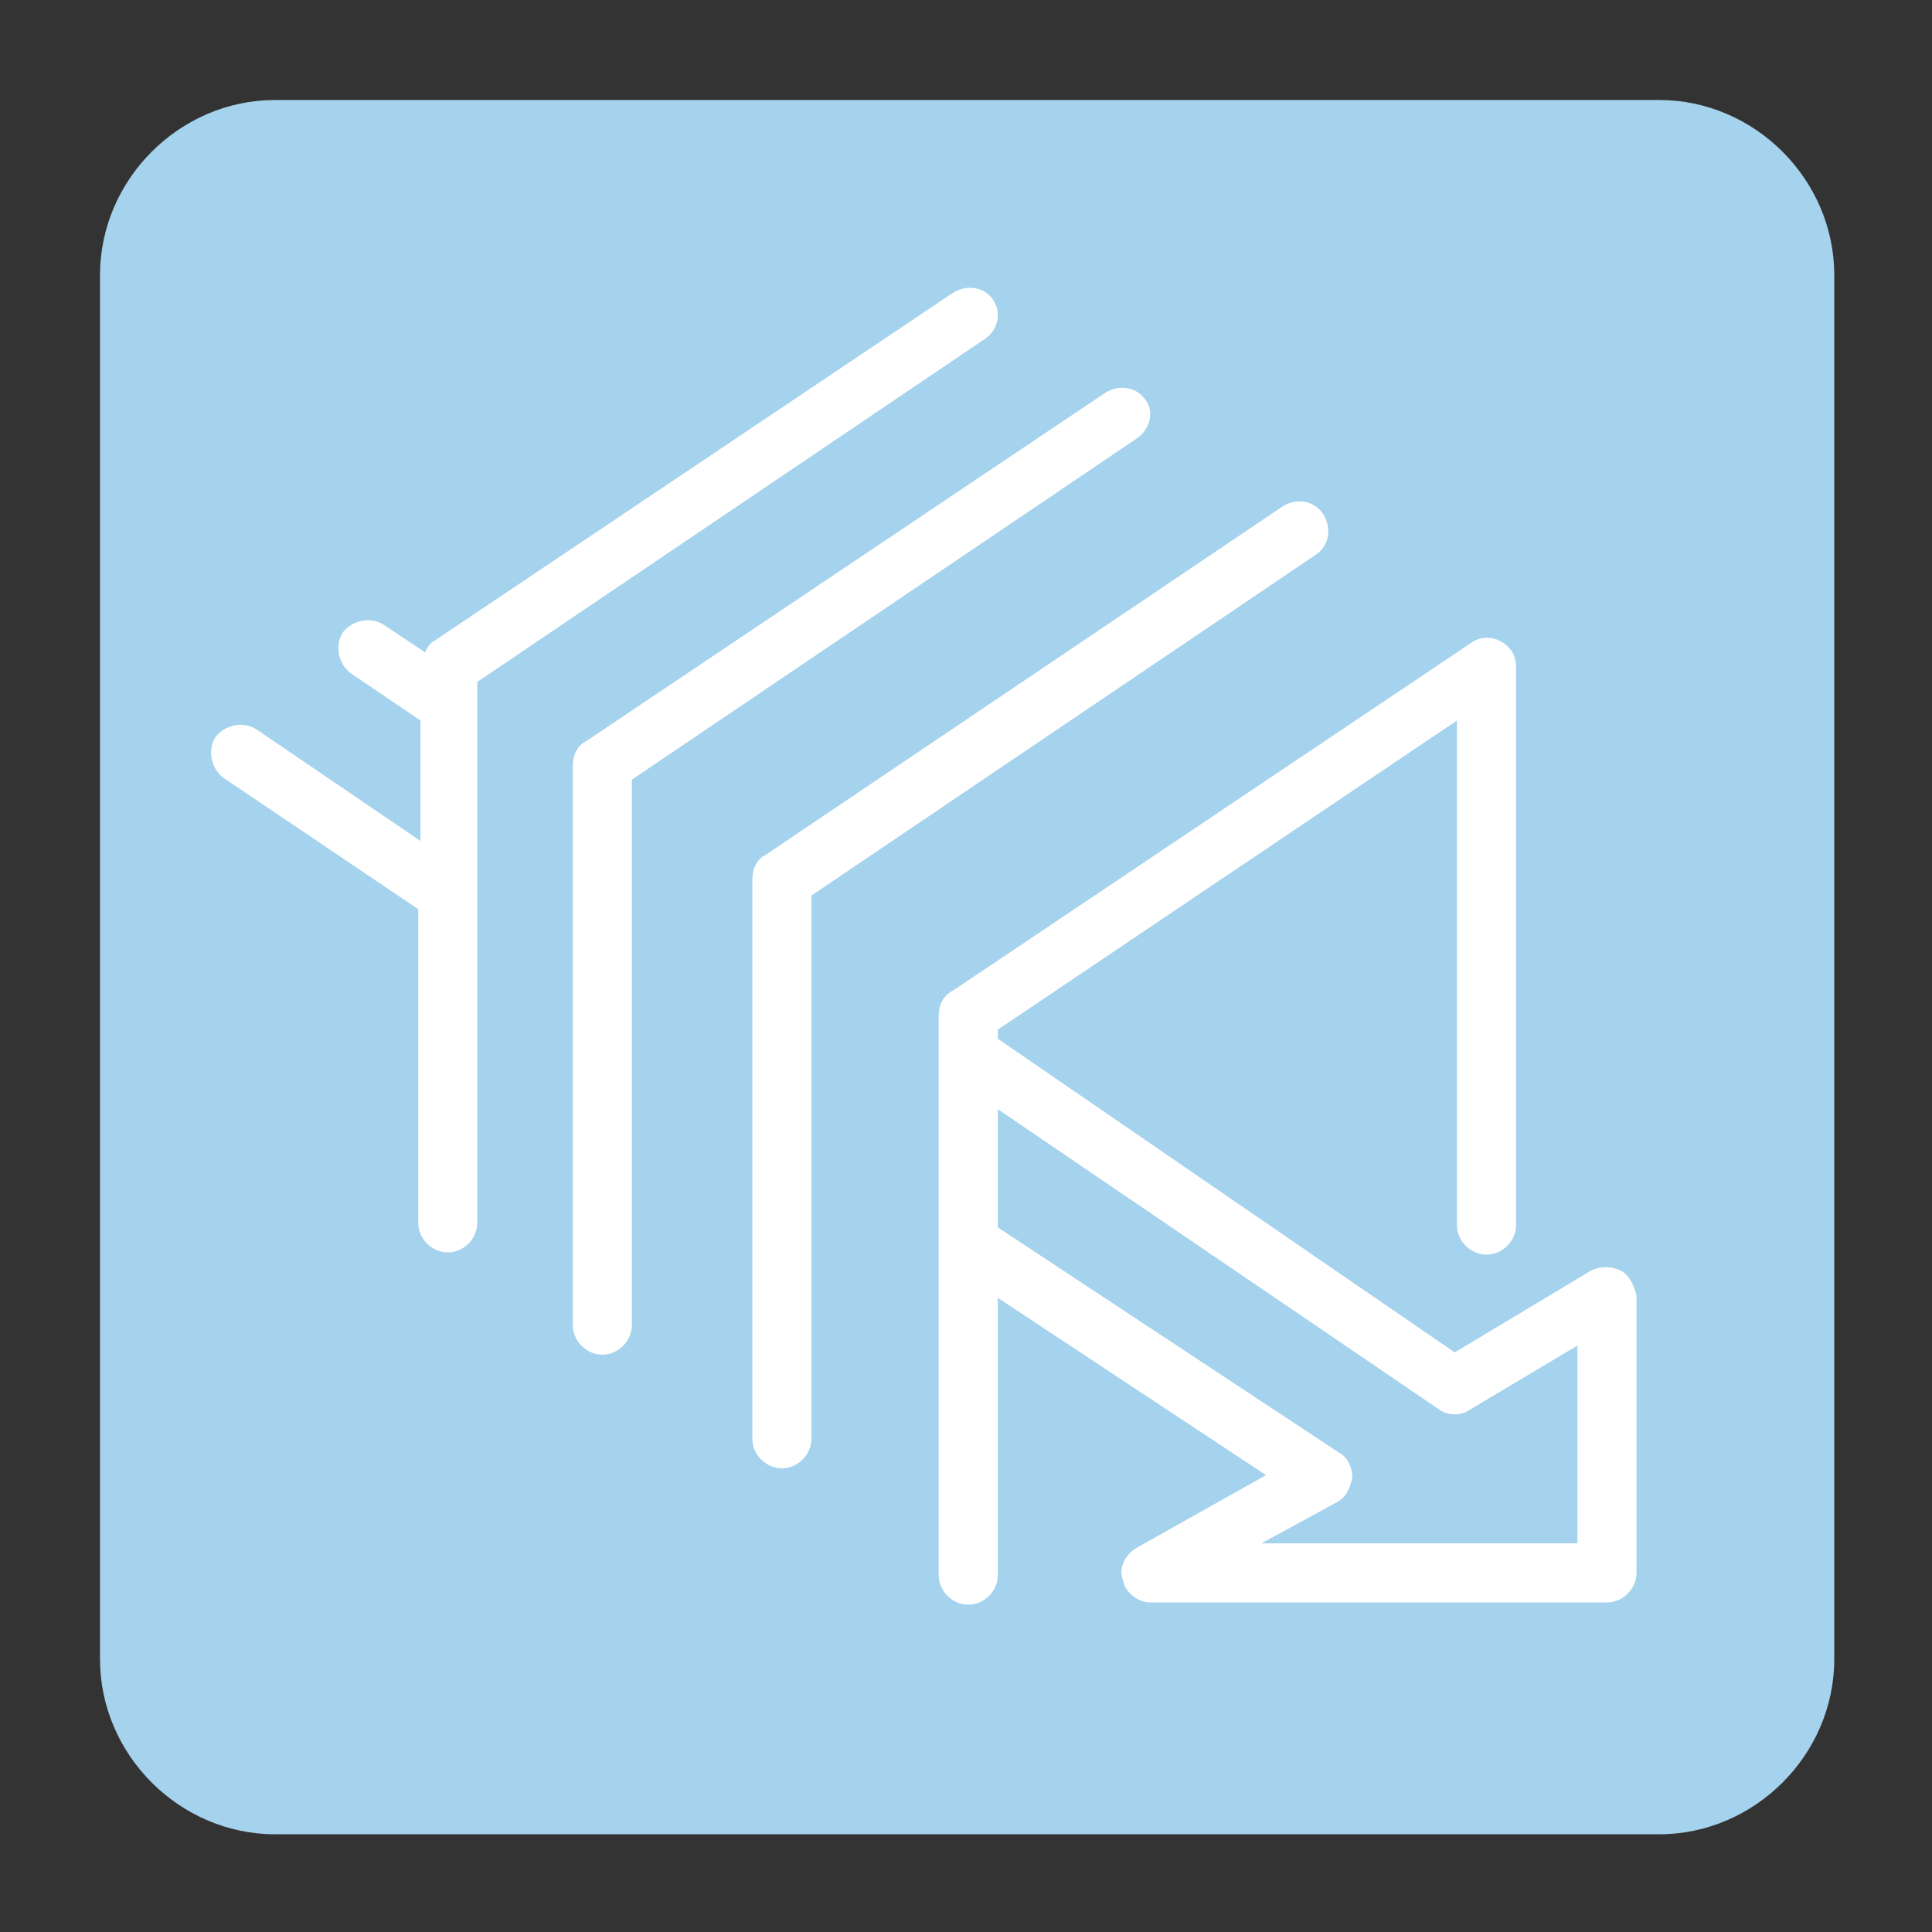
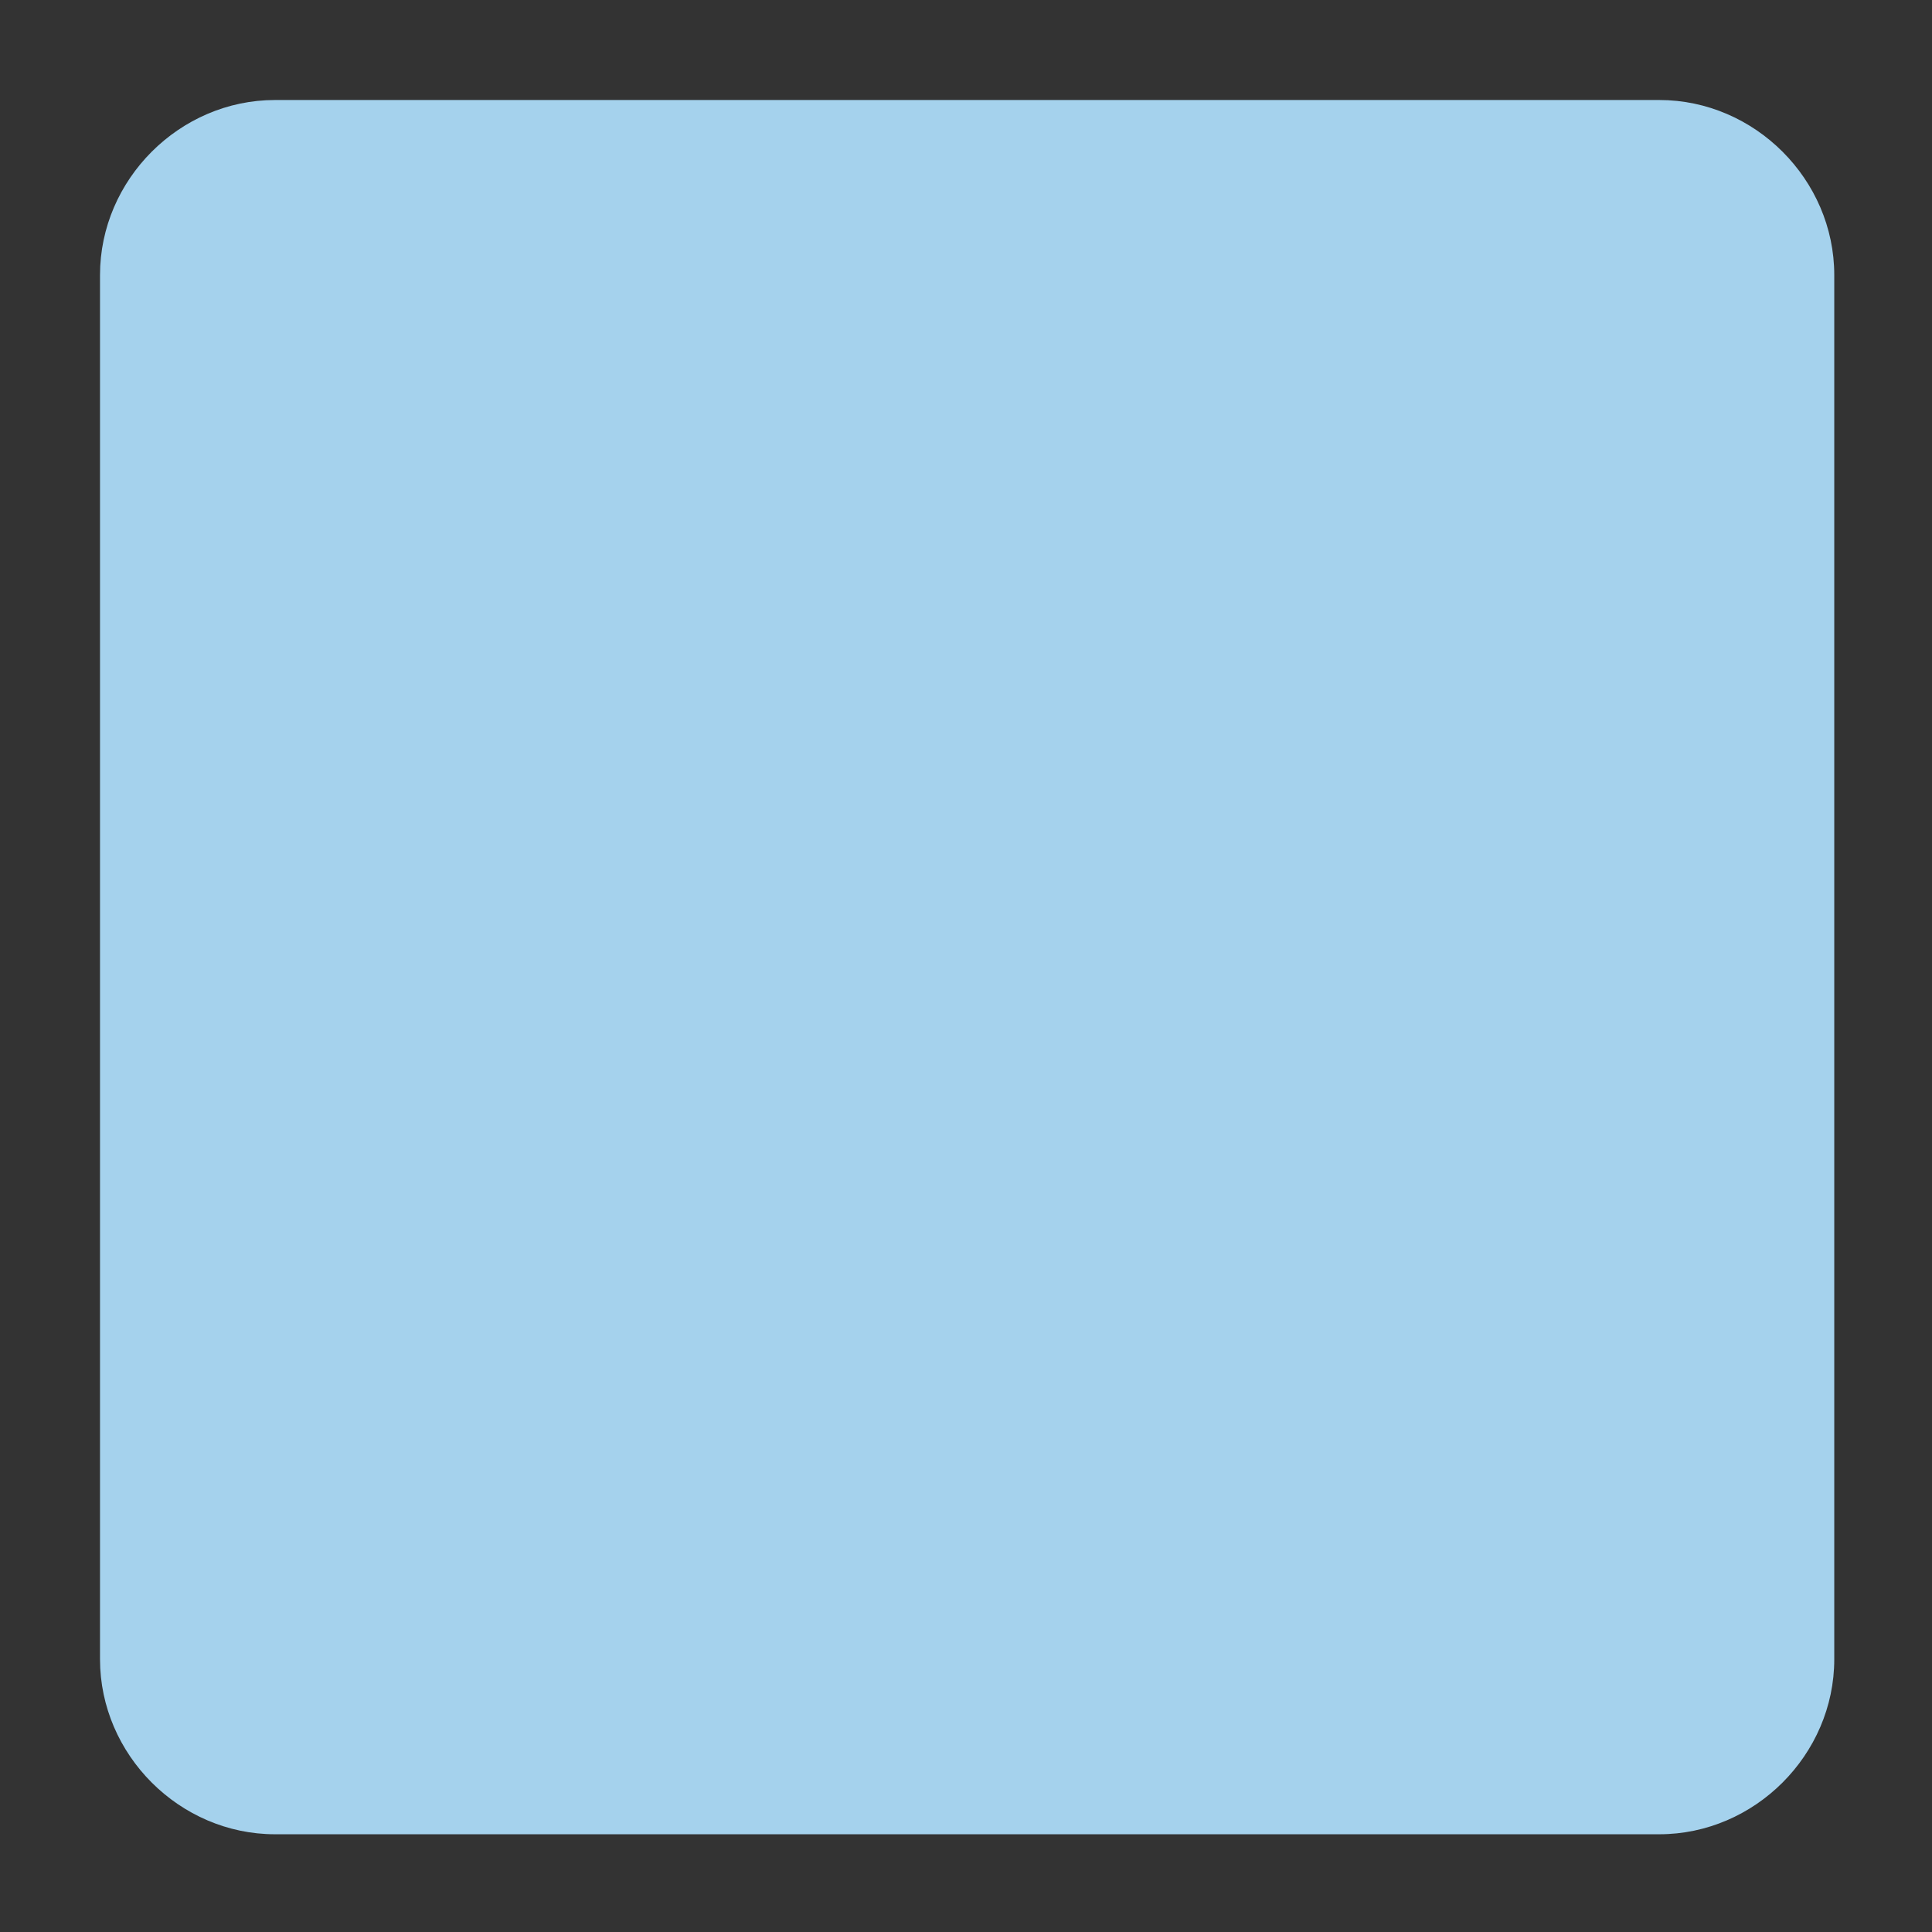
<svg xmlns="http://www.w3.org/2000/svg" id="Livello_1" x="0px" y="0px" viewBox="0 0 85 85" style="enable-background:new 0 0 85 85;" xml:space="preserve">
  <rect x="0" y="0" width="85" height="85" fill="#333333" stroke="none" />
  <style type="text/css">	.st0{fill:#0B0C0D;}	.st1{fill:#5D9E99;}	.st2{fill:#0A0B0C;}	.st3{fill:#4371B5;}	.st4{fill:#5CA399;}	.st5{fill-rule:evenodd;clip-rule:evenodd;fill:#4371B5;}	.st6{fill-rule:evenodd;clip-rule:evenodd;fill:#5CA399;}	.st7{fill-rule:evenodd;clip-rule:evenodd;fill:#0A0B0C;}	.st8{fill:#08090A;}	.st9{fill:#4271B5;}	.st10{fill:#5BA19B;}	.st11{stroke:#000000;stroke-width:2;stroke-miterlimit:10;}	.st12{fill:none;}	.st13{fill:#FFFFFF;}	.st14{fill:#4171B4;}	.st15{fill:none;stroke:#000000;stroke-width:2.6;stroke-miterlimit:10;}	.st16{fill:#C83486;}	.st17{fill:#A5D2ED;}</style>
  <path class="st17" d="M73,80.7H12.1c-4.2,0-7.7-3.5-7.7-7.7V12.1c0-4.2,3.5-7.7,7.7-7.7H73c4.2,0,7.7,3.5,7.7,7.7V73 C80.7,77.2,77.2,80.7,73,80.7z" />
  <g>
-     <path class="st13" d="M71.3,55.9c-0.4-0.2-0.9-0.2-1.3,0l-6,3.6L43.9,45.7v-0.4l20.2-13.6v22.2c0,0.7,0.6,1.3,1.3,1.3  c0.7,0,1.3-0.6,1.3-1.3V29.3c0-0.5-0.3-0.9-0.7-1.1c-0.4-0.2-0.9-0.2-1.3,0.1L41.9,43.6c-0.4,0.2-0.6,0.6-0.6,1.1v24.6  c0,0.7,0.6,1.3,1.3,1.3c0.7,0,1.3-0.6,1.3-1.3V57.1l11.8,7.8l-5.7,3.2c-0.5,0.3-0.8,0.9-0.6,1.4c0.1,0.6,0.7,1,1.2,1h20.1  c0.7,0,1.3-0.6,1.3-1.3V57C71.9,56.6,71.7,56.1,71.3,55.9z M69.4,67.9H55.5l3.3-1.8c0.4-0.2,0.6-0.6,0.7-1.1c0-0.4-0.2-0.9-0.6-1.1  L43.9,54v-5.2L63.3,62c0.4,0.3,1,0.3,1.4,0l4.7-2.8V67.9z" />
-     <path class="st13" d="M50.4,17.6c-0.4-0.6-1.2-0.7-1.8-0.3L25.8,32.6c-0.4,0.2-0.6,0.6-0.6,1.1v24.6c0,0.7,0.6,1.3,1.3,1.3  c0.7,0,1.3-0.6,1.3-1.3V34.3l22.2-15C50.6,18.9,50.8,18.1,50.4,17.6z" />
-     <path class="st13" d="M58.2,22.6c-0.4-0.6-1.2-0.7-1.8-0.3L33.7,37.6c-0.4,0.2-0.6,0.6-0.6,1.1v24.6c0,0.7,0.6,1.3,1.3,1.3  s1.3-0.6,1.3-1.3V39.4l22.2-15C58.5,24,58.6,23.2,58.2,22.6z" />
-     <path class="st13" d="M43.7,13.2c-0.4-0.6-1.2-0.7-1.8-0.3L19.1,28.2c-0.2,0.1-0.3,0.3-0.4,0.5l-1.8-1.2c-0.6-0.4-1.4-0.2-1.8,0.3  c-0.4,0.6-0.2,1.4,0.3,1.8l3.1,2.1V37l-7.2-4.9c-0.6-0.4-1.4-0.2-1.8,0.3c-0.4,0.6-0.2,1.4,0.3,1.8l8.6,5.8v13.8  c0,0.7,0.6,1.3,1.3,1.3s1.3-0.6,1.3-1.3V30l22.2-15C43.9,14.6,44.1,13.8,43.7,13.2z" />
-   </g>
+     </g>
</svg>